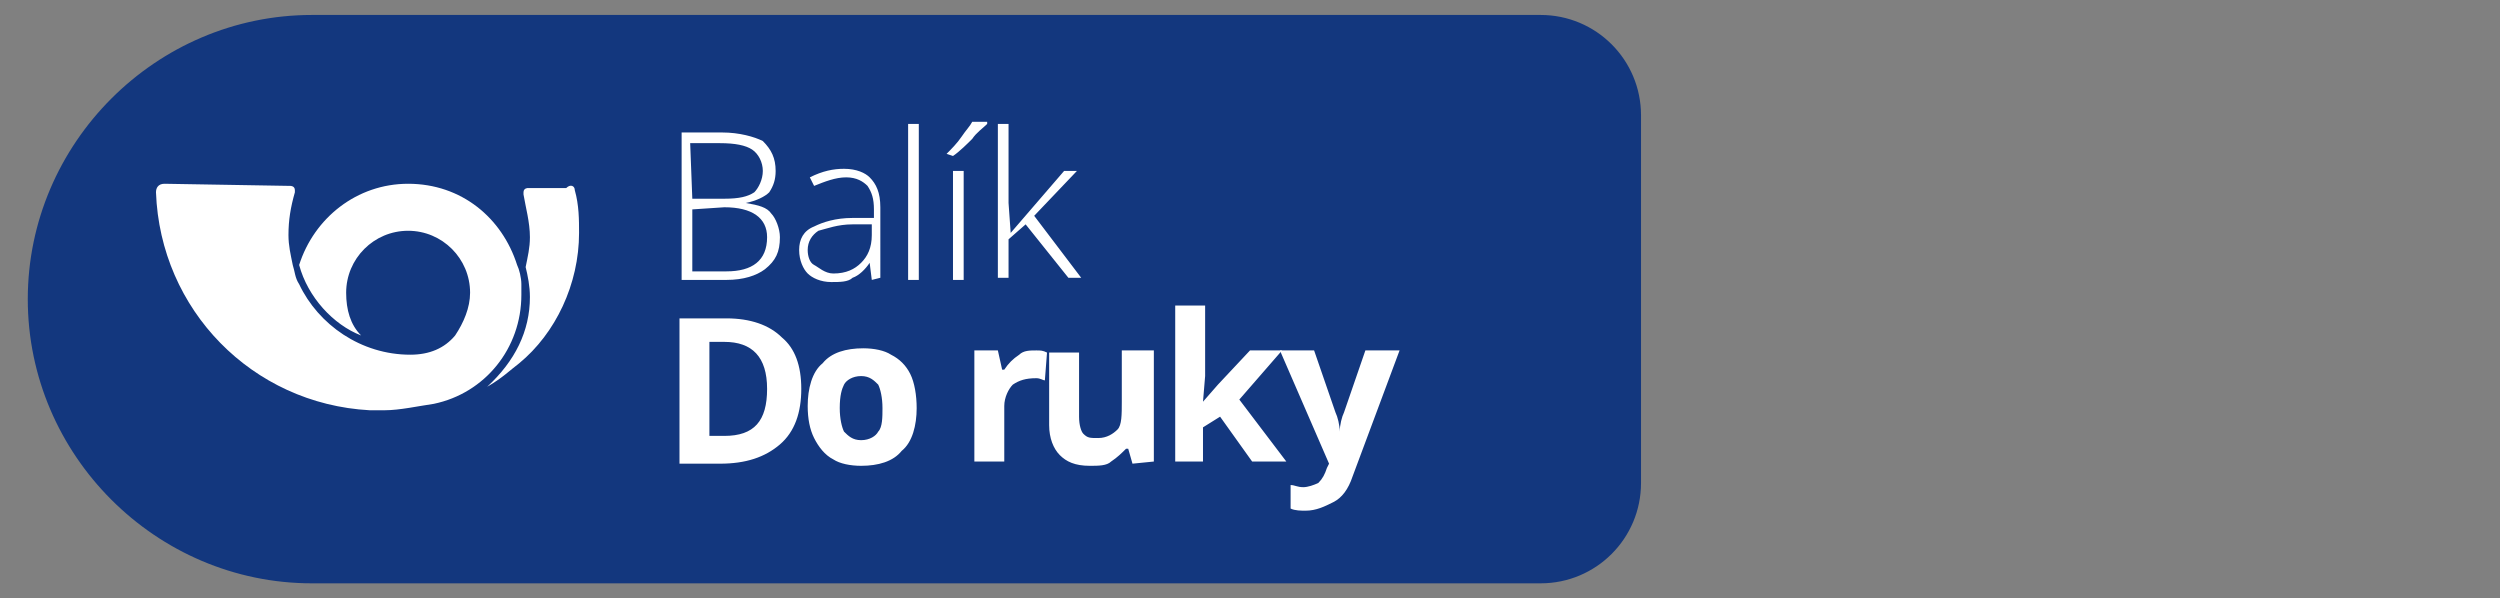
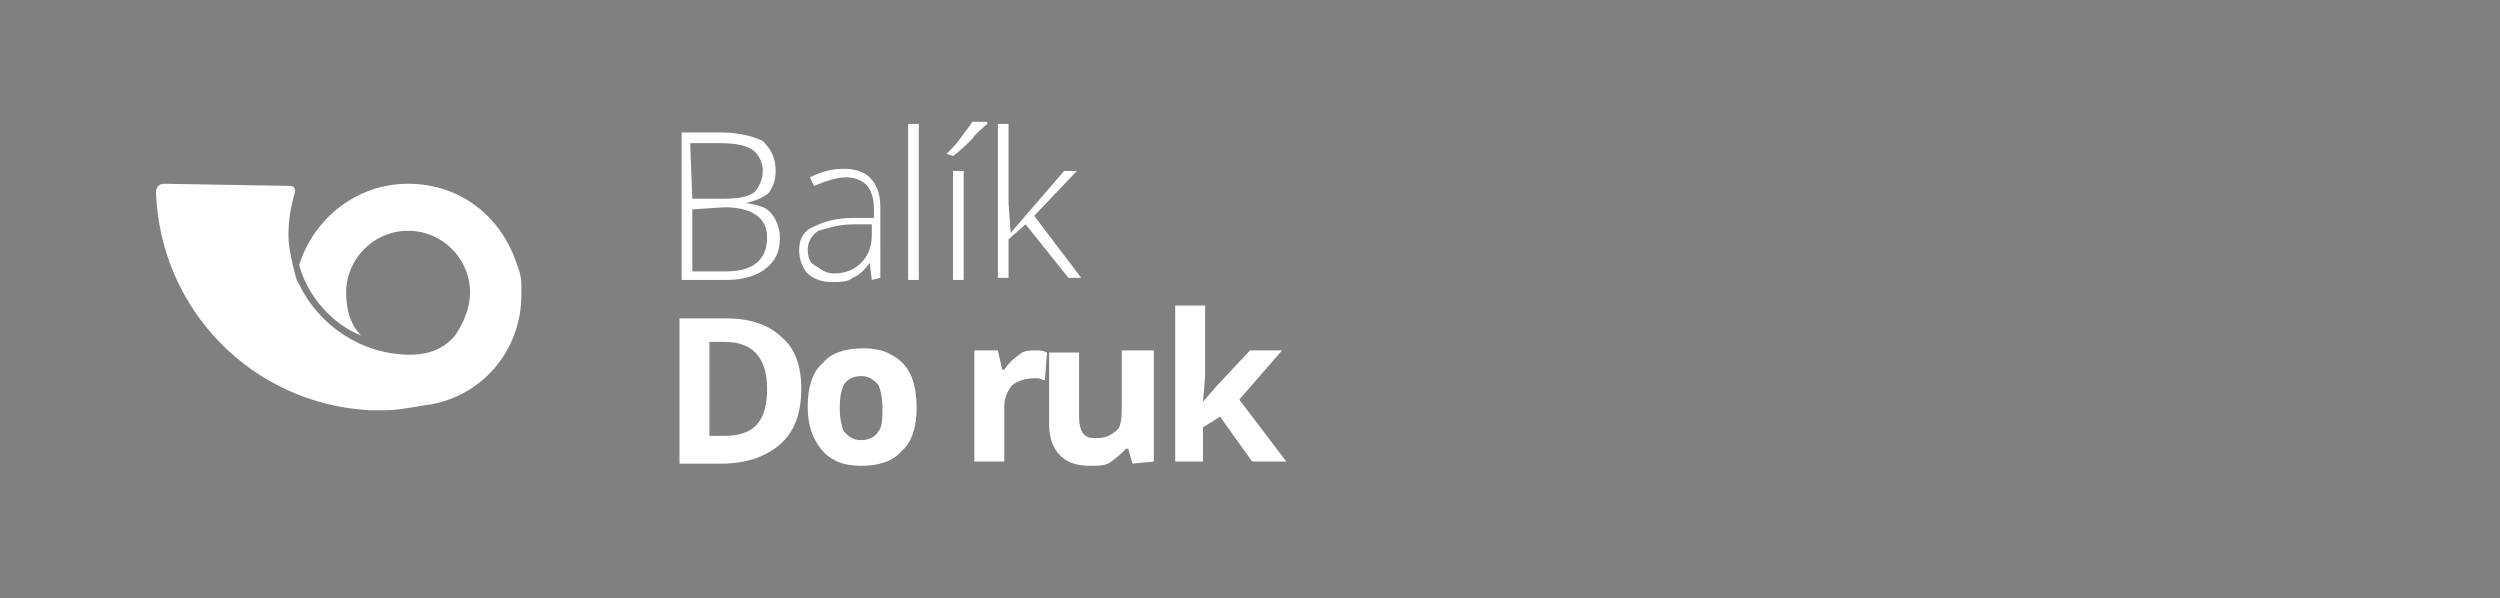
<svg xmlns="http://www.w3.org/2000/svg" version="1.1" id="Vrstva_1" x="0" y="0" viewBox="0 0 117 28" style="enable-background:new 0 0 117 28" xml:space="preserve">
  <rect x="0" y="0" width="117" height="28" fill="#808080" stroke="none" />
  <style>.st7,.st74{fill:#fff}.st74{fill-rule:evenodd;clip-rule:evenodd}</style>
-   <path d="M14.6 27.3h57.5c2.6 0 4.7-2.1 4.7-4.7V5.4c0-2.6-2.1-4.7-4.7-4.7H14.6C7.3.7 1.3 6.7 1.3 14c0 7.3 6 13.3 13.3 13.3z" style="fill:#13377e" />
  <path class="st7" d="M31.9 6.2h1.9c.8 0 1.5.2 1.9.4.4.4.6.8.6 1.4 0 .4-.1.7-.3 1-.2.2-.6.4-1.1.5.6.1 1 .2 1.2.5.2.2.4.7.4 1.1 0 .7-.2 1.1-.7 1.5-.4.3-1 .5-1.8.5h-2.1V6.2zm.5 3.1h1.5c.7 0 1.1-.1 1.4-.3.2-.2.4-.6.4-1s-.2-.8-.5-1c-.3-.2-.8-.3-1.5-.3h-1.4l.1 2.6zm0 .5v2.9H34c1.2 0 1.9-.5 1.9-1.6 0-.9-.7-1.4-2-1.4l-1.5.1zM40.8 13.1l-.1-.8c-.2.3-.5.6-.8.7-.2.2-.6.2-1 .2-.5 0-.9-.2-1.1-.4-.2-.2-.4-.6-.4-1.1s.2-.9.7-1.1c.4-.2 1-.4 1.8-.4h1v-.4c0-.5-.1-.8-.3-1.1-.2-.2-.5-.4-1-.4s-1 .2-1.5.4l-.2-.4c.6-.3 1.1-.4 1.6-.4.6 0 1 .2 1.2.4.3.3.5.7.5 1.4V13l-.4.1zm-1.8-.3c.6 0 1-.2 1.3-.5s.5-.7.5-1.3v-.5h-.9c-.7 0-1.2.2-1.6.3-.3.2-.5.5-.5.9 0 .3.1.6.3.7s.5.4.9.4zM43 13.1h-.5V5.8h.5v7.3zM44.3 7.2c.2-.2.5-.5.7-.8.2-.3.4-.5.5-.7h.7v.1c-.2.2-.5.4-.7.7-.2.2-.6.6-.9.8l-.3-.1zm.8 5.9h-.5V8h.5v5.1zM47.3 10.9 49.8 8h.6l-2 2.1 2.2 2.9H50l-2-2.5-.8.7V13h-.5V5.8h.5v3.7l.1 1.4zM37.5 18.2c0 1.1-.3 2-1 2.6-.7.6-1.6.9-2.8.9h-1.9v-6.8H34c1.1 0 2 .3 2.6.9.6.5.9 1.3.9 2.4zm-1.6 0c0-1.5-.7-2.2-2-2.2h-.7v4.4h.7c1.4 0 2-.7 2-2.2zM42.9 19.1c0 .8-.2 1.6-.7 2-.4.5-1.1.7-1.9.7-.5 0-1-.1-1.3-.3-.4-.2-.7-.6-.9-1s-.3-.9-.3-1.5c0-.8.2-1.6.7-2 .4-.5 1.1-.7 1.9-.7.5 0 1 .1 1.3.3.4.2.7.5.9.9s.3 1 .3 1.6zm-3.6 0c0 .5.1.9.2 1.1.2.2.4.4.8.4s.7-.2.8-.4c.2-.2.2-.7.2-1.1 0-.5-.1-.9-.2-1.1-.2-.2-.4-.4-.8-.4s-.7.2-.8.4c-.1.2-.2.5-.2 1.1zM48.5 16.4c.2 0 .3 0 .5.1l-.1 1.3c-.1 0-.2-.1-.4-.1-.5 0-.8.1-1.1.3-.2.2-.4.6-.4 1v2.6h-1.4v-5.2h1.1l.2.9h.1c.2-.3.4-.5.7-.7.2-.2.5-.2.8-.2zM53 21.7l-.2-.7h-.1c-.2.2-.4.4-.7.6-.2.2-.6.2-1 .2-.7 0-1.1-.2-1.4-.5-.3-.3-.5-.8-.5-1.4v-3.4h1.4v3c0 .4.1.7.2.8.2.2.3.2.7.2.4 0 .7-.2.9-.4.2-.2.2-.7.2-1.3v-2.4H54v5.2l-1 .1zM56.3 18.8l.7-.8 1.5-1.6H60l-2 2.3 2.2 2.9h-1.6l-1.5-2.1-.8.5v1.6H55v-7.3h1.4v3.3l-.1 1.2z" />
-   <path class="st7" d="M59.9 16.4h1.6l1 2.9c.1.2.2.6.2.9 0-.3.1-.7.2-.9l1-2.9h1.6l-2.2 5.9c-.2.6-.5 1-.9 1.2-.4.2-.8.4-1.3.4-.2 0-.5 0-.7-.1v-1.1c.2 0 .3.1.6.1.2 0 .5-.1.7-.2.2-.2.3-.4.4-.7l.1-.2-2.3-5.3z" />
  <path class="st74" d="M7.7 8.6c-.3 0-.4.2-.4.4.2 5.5 4.5 9.9 10 10.2h.7c.7 0 1.6-.2 2.3-.3 2.4-.5 4.1-2.6 4.1-5.1v-.5c0-.3-.1-.7-.2-.9-.7-2.2-2.6-3.8-5.1-3.8-2.4 0-4.4 1.6-5.1 3.8.4 1.5 1.6 2.8 2.9 3.3-.5-.5-.7-1.2-.7-2 0-1.6 1.3-2.9 2.9-2.9s2.9 1.3 2.9 2.9c0 .7-.3 1.4-.7 2-.5.6-1.2.9-2.1.9-2.3 0-4.3-1.4-5.2-3.3-.2-.3-.2-.6-.3-.9-.1-.5-.2-.9-.2-1.4 0-.7.1-1.3.3-2v-.1c0-.2-.2-.2-.2-.2l-5.9-.1" />
-   <path class="st74" d="M26.9 8.9c.2.7.2 1.4.2 2 0 2.4-1.1 4.7-2.8 6.1-.4.3-.8.7-1.5 1.1 1.3-1.2 2-2.6 2-4.2 0-.5-.1-1-.2-1.4.1-.5.2-.9.2-1.4 0-.7-.2-1.4-.3-2V9c0-.2.2-.2.2-.2h1.8c.2-.2.4-.1.4.1" />
</svg>